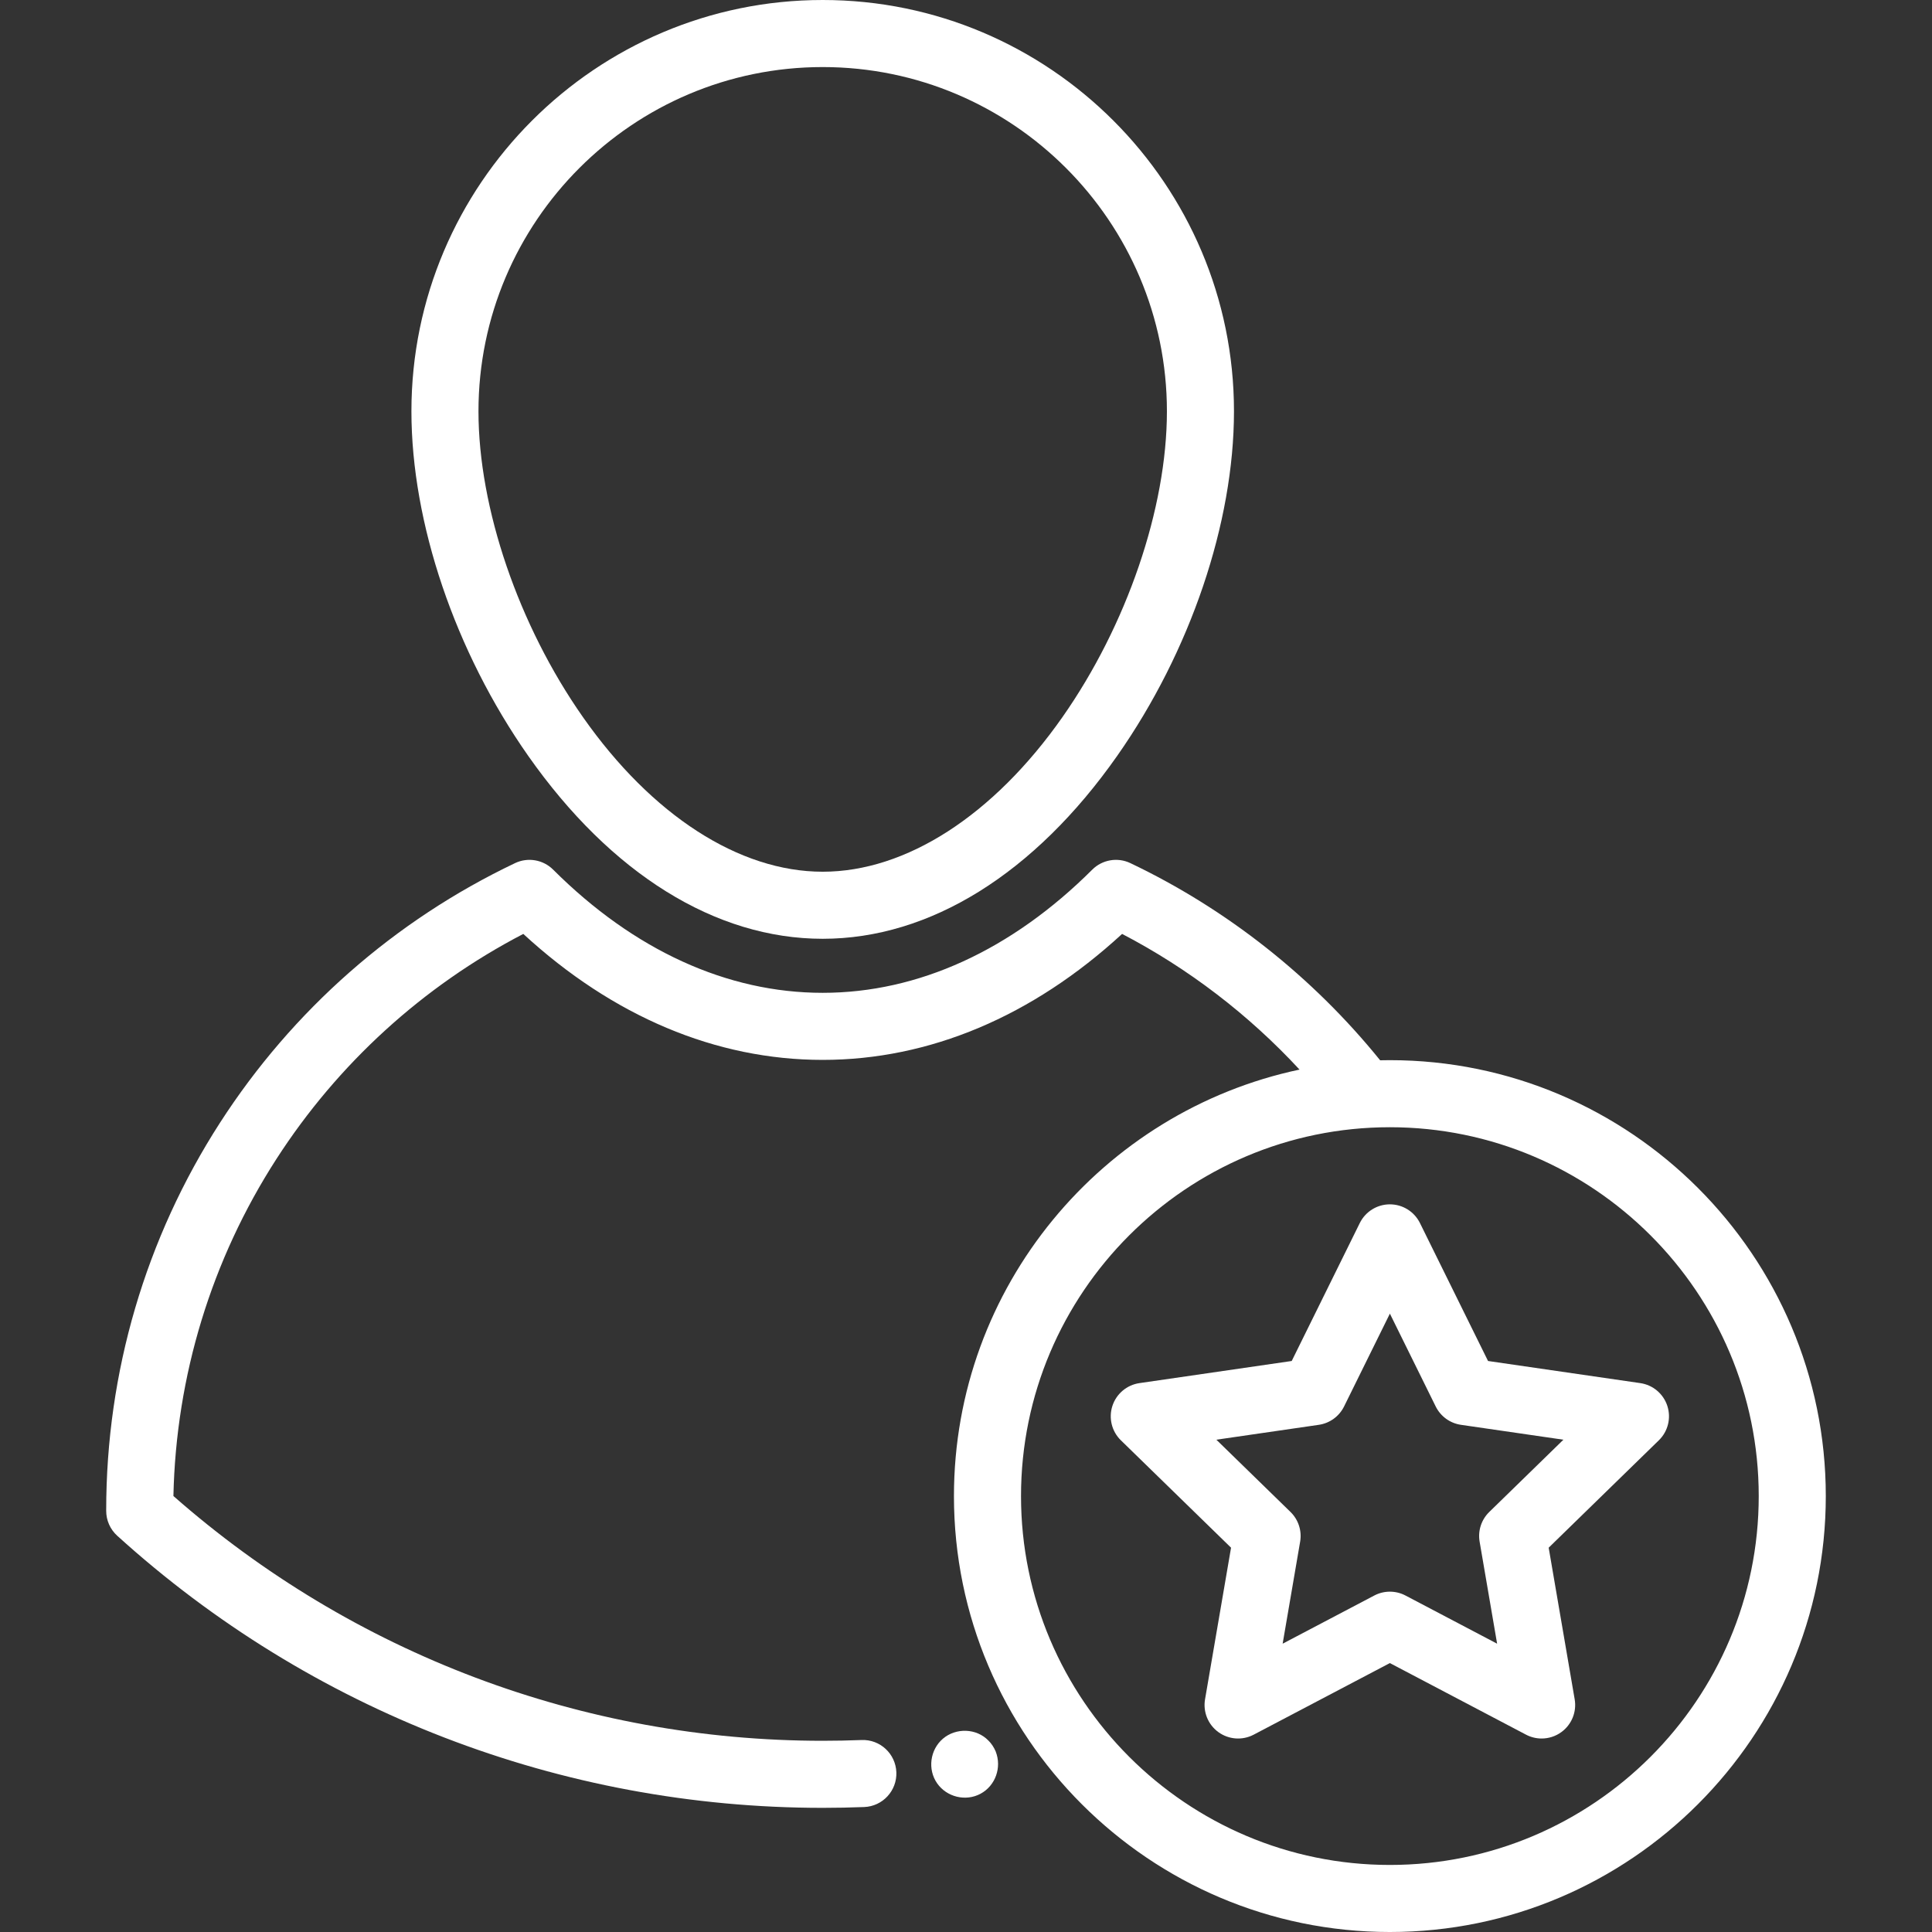
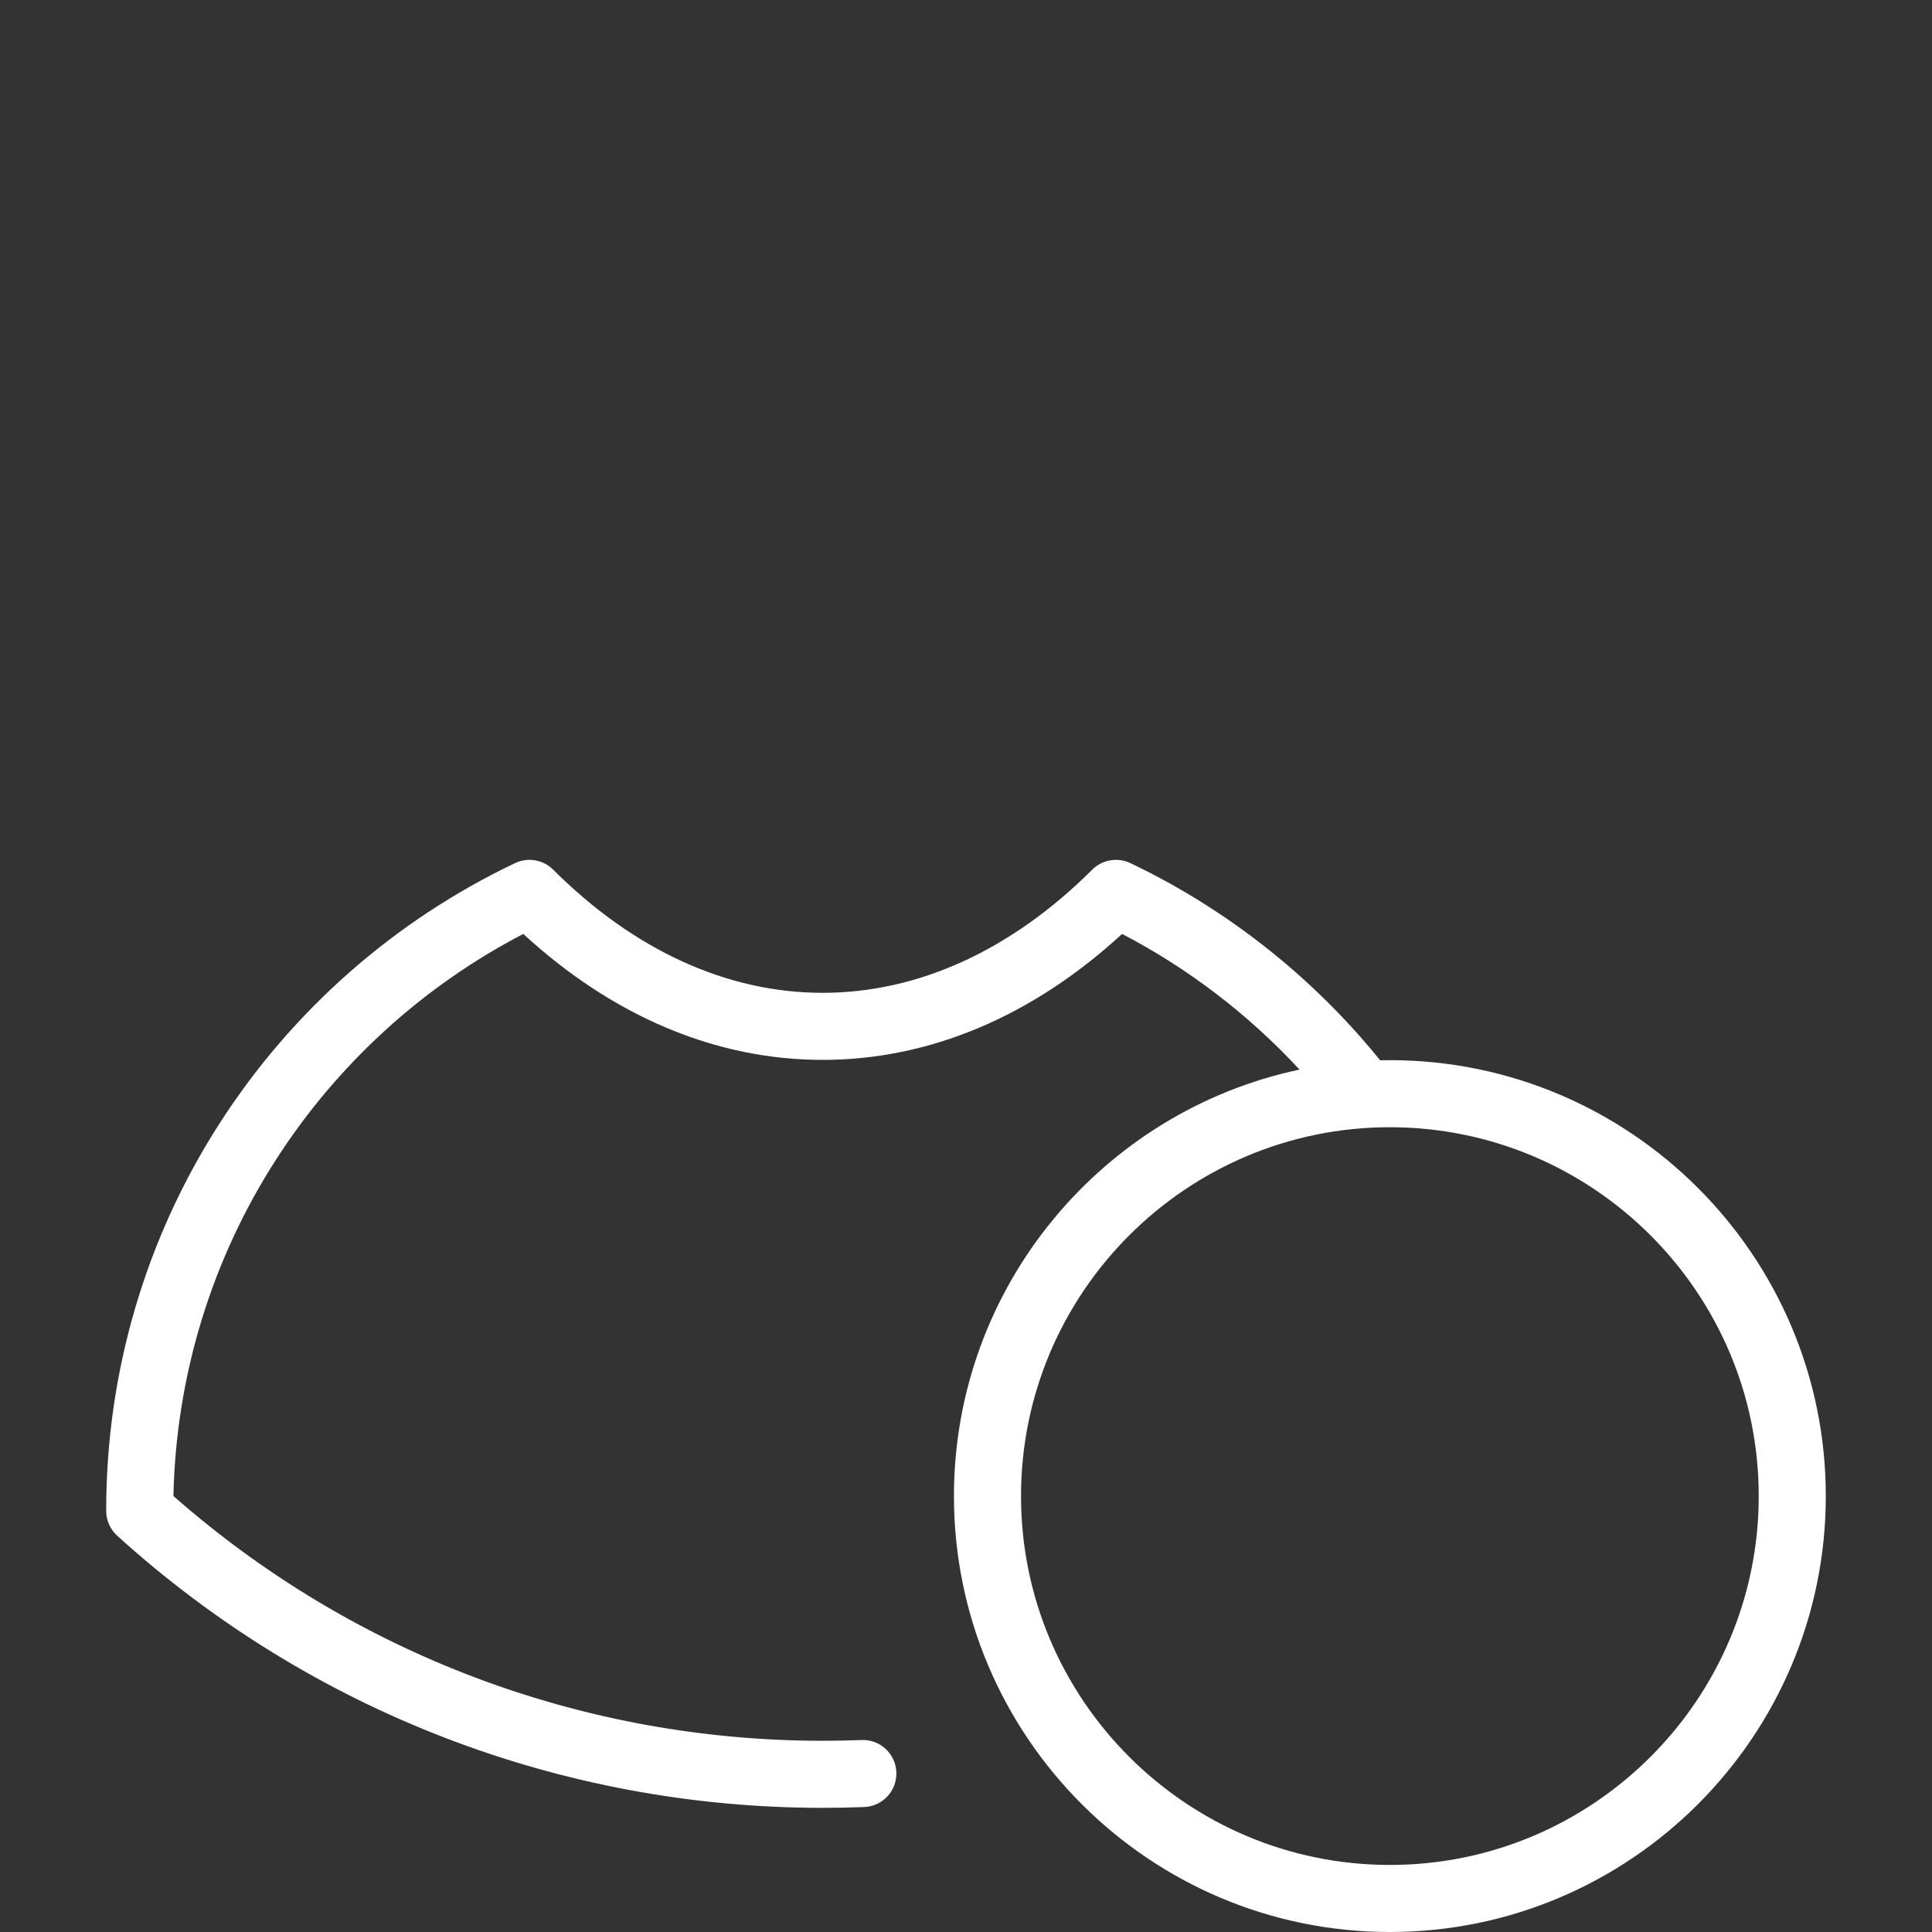
<svg xmlns="http://www.w3.org/2000/svg" version="1.1" id="Layer_1" x="0px" y="0px" viewBox="0 0 432.116 432.116" style="enable-background:new 0 0 432.116 432.116;" xml:space="preserve" fill="#fff">
  <rect x="0" y="0" width="432.116" height="432.116" fill="#333333" stroke="none" />
  <g>
    <g>
      <g>
-         <path d="M184.008,209.972c23.96,0,47.357-14.538,65.881-40.936c16.347-23.296,26.106-52.099,26.106-77.048     C275.995,41.266,234.728,0,184.008,0c-50.723,0-91.988,41.266-91.988,91.988c0,24.949,9.76,53.752,26.107,77.048     C136.649,195.434,160.048,209.972,184.008,209.972z M184.008,15c42.451,0,76.987,34.537,76.987,76.988     c0,21.655-8.961,47.876-23.385,68.432c-15.408,21.958-34.946,34.552-53.603,34.552c-18.657,0-38.194-12.594-53.603-34.552     c-14.425-20.556-23.386-46.778-23.386-68.432C107.019,49.537,141.556,15,184.008,15z" />
-         <path d="M222.691,391.718c-0.079-0.187-0.06-0.139-0.026-0.054c-0.38-0.88-0.916-1.707-1.604-2.376     c-2.685-2.766-7.268-2.888-10.17-0.402c-2.881,2.469-3.468,6.863-1.284,9.983c2.148,3.069,6.37,4.109,9.688,2.333     c3.361-1.798,4.793-5.902,3.415-9.429C222.745,391.858,222.765,391.904,222.691,391.718z" />
        <path d="M310.863,237.118c-0.728,0-1.452,0.012-2.176,0.028c-15.063-18.626-34.3-33.831-55.87-44.1     c-2.862-1.363-6.275-0.777-8.52,1.462c-18.071,18.023-38.921,27.55-60.295,27.55c-21.377,0-42.222-9.526-60.281-27.549     c-2.246-2.241-5.657-2.827-8.522-1.463c-26.963,12.838-49.782,32.917-65.992,58.067c-16.652,25.836-25.454,55.811-25.454,86.684     v0.13c0,2.116,0.895,4.134,2.462,5.556c43.28,39.249,99.317,60.864,157.788,60.864c3.089,0,6.21-0.061,9.277-0.18     c4.139-0.161,7.364-3.646,7.203-7.785c-0.16-4.139-3.651-7.382-7.785-7.203c-2.874,0.111-5.8,0.168-8.695,0.168     c-53.619,0-105.055-19.418-145.215-54.746c0.583-26.854,8.514-52.845,23.026-75.362c13.767-21.359,32.789-38.684,55.229-50.357     c20.044,18.454,43.095,28.175,66.96,28.175c23.862,0,46.914-9.72,66.969-28.175c14.824,7.722,28.305,18.052,39.688,30.345     c-44.099,9.33-77.296,48.553-77.296,95.389c0,53.762,43.738,97.5,97.5,97.5c53.762,0,97.5-43.738,97.5-97.5     C408.363,280.854,364.625,237.118,310.863,237.118z M310.863,417.118c-45.49,0-82.5-37.009-82.5-82.5     c0-45.491,37.01-82.5,82.5-82.5s82.5,37.009,82.5,82.5C393.363,380.109,356.353,417.118,310.863,417.118z" />
-         <path d="M372.923,314.454c-0.882-2.715-3.229-4.694-6.055-5.104l-34.051-4.948l-15.229-30.856     c-1.264-2.56-3.871-4.181-6.726-4.181c-2.855,0-5.462,1.621-6.726,4.181l-15.228,30.856l-34.052,4.948     c-2.825,0.41-5.173,2.389-6.055,5.104c-0.882,2.715-0.146,5.695,1.897,7.688l24.641,24.018l-5.816,33.913     c-0.483,2.814,0.674,5.658,2.983,7.335c2.309,1.678,5.37,1.9,7.898,0.571l30.456-16.012l30.456,16.012     c1.098,0.577,2.296,0.861,3.489,0.861c1.556,0,3.103-0.483,4.409-1.433c2.31-1.678,3.467-4.521,2.983-7.335l-5.816-33.913     l24.641-24.018C373.069,320.149,373.805,317.169,372.923,314.454z M333.091,338.171c-1.768,1.723-2.574,4.206-2.156,6.639     l3.914,22.822l-20.495-10.775c-1.093-0.574-2.291-0.861-3.49-0.861c-1.199,0-2.397,0.287-3.49,0.861l-20.495,10.775l3.914-22.822     c0.418-2.433-0.389-4.916-2.156-6.639l-16.582-16.163l22.915-3.33c2.443-0.355,4.555-1.889,5.647-4.103l10.247-20.764     l10.248,20.764c1.093,2.213,3.204,3.748,5.647,4.103l22.914,3.33L333.091,338.171z" />
      </g>
    </g>
  </g>
  <g>
</g>
  <g>
</g>
  <g>
</g>
  <g>
</g>
  <g>
</g>
  <g>
</g>
  <g>
</g>
  <g>
</g>
  <g>
</g>
  <g>
</g>
  <g>
</g>
  <g>
</g>
  <g>
</g>
  <g>
</g>
  <g>
</g>
</svg>